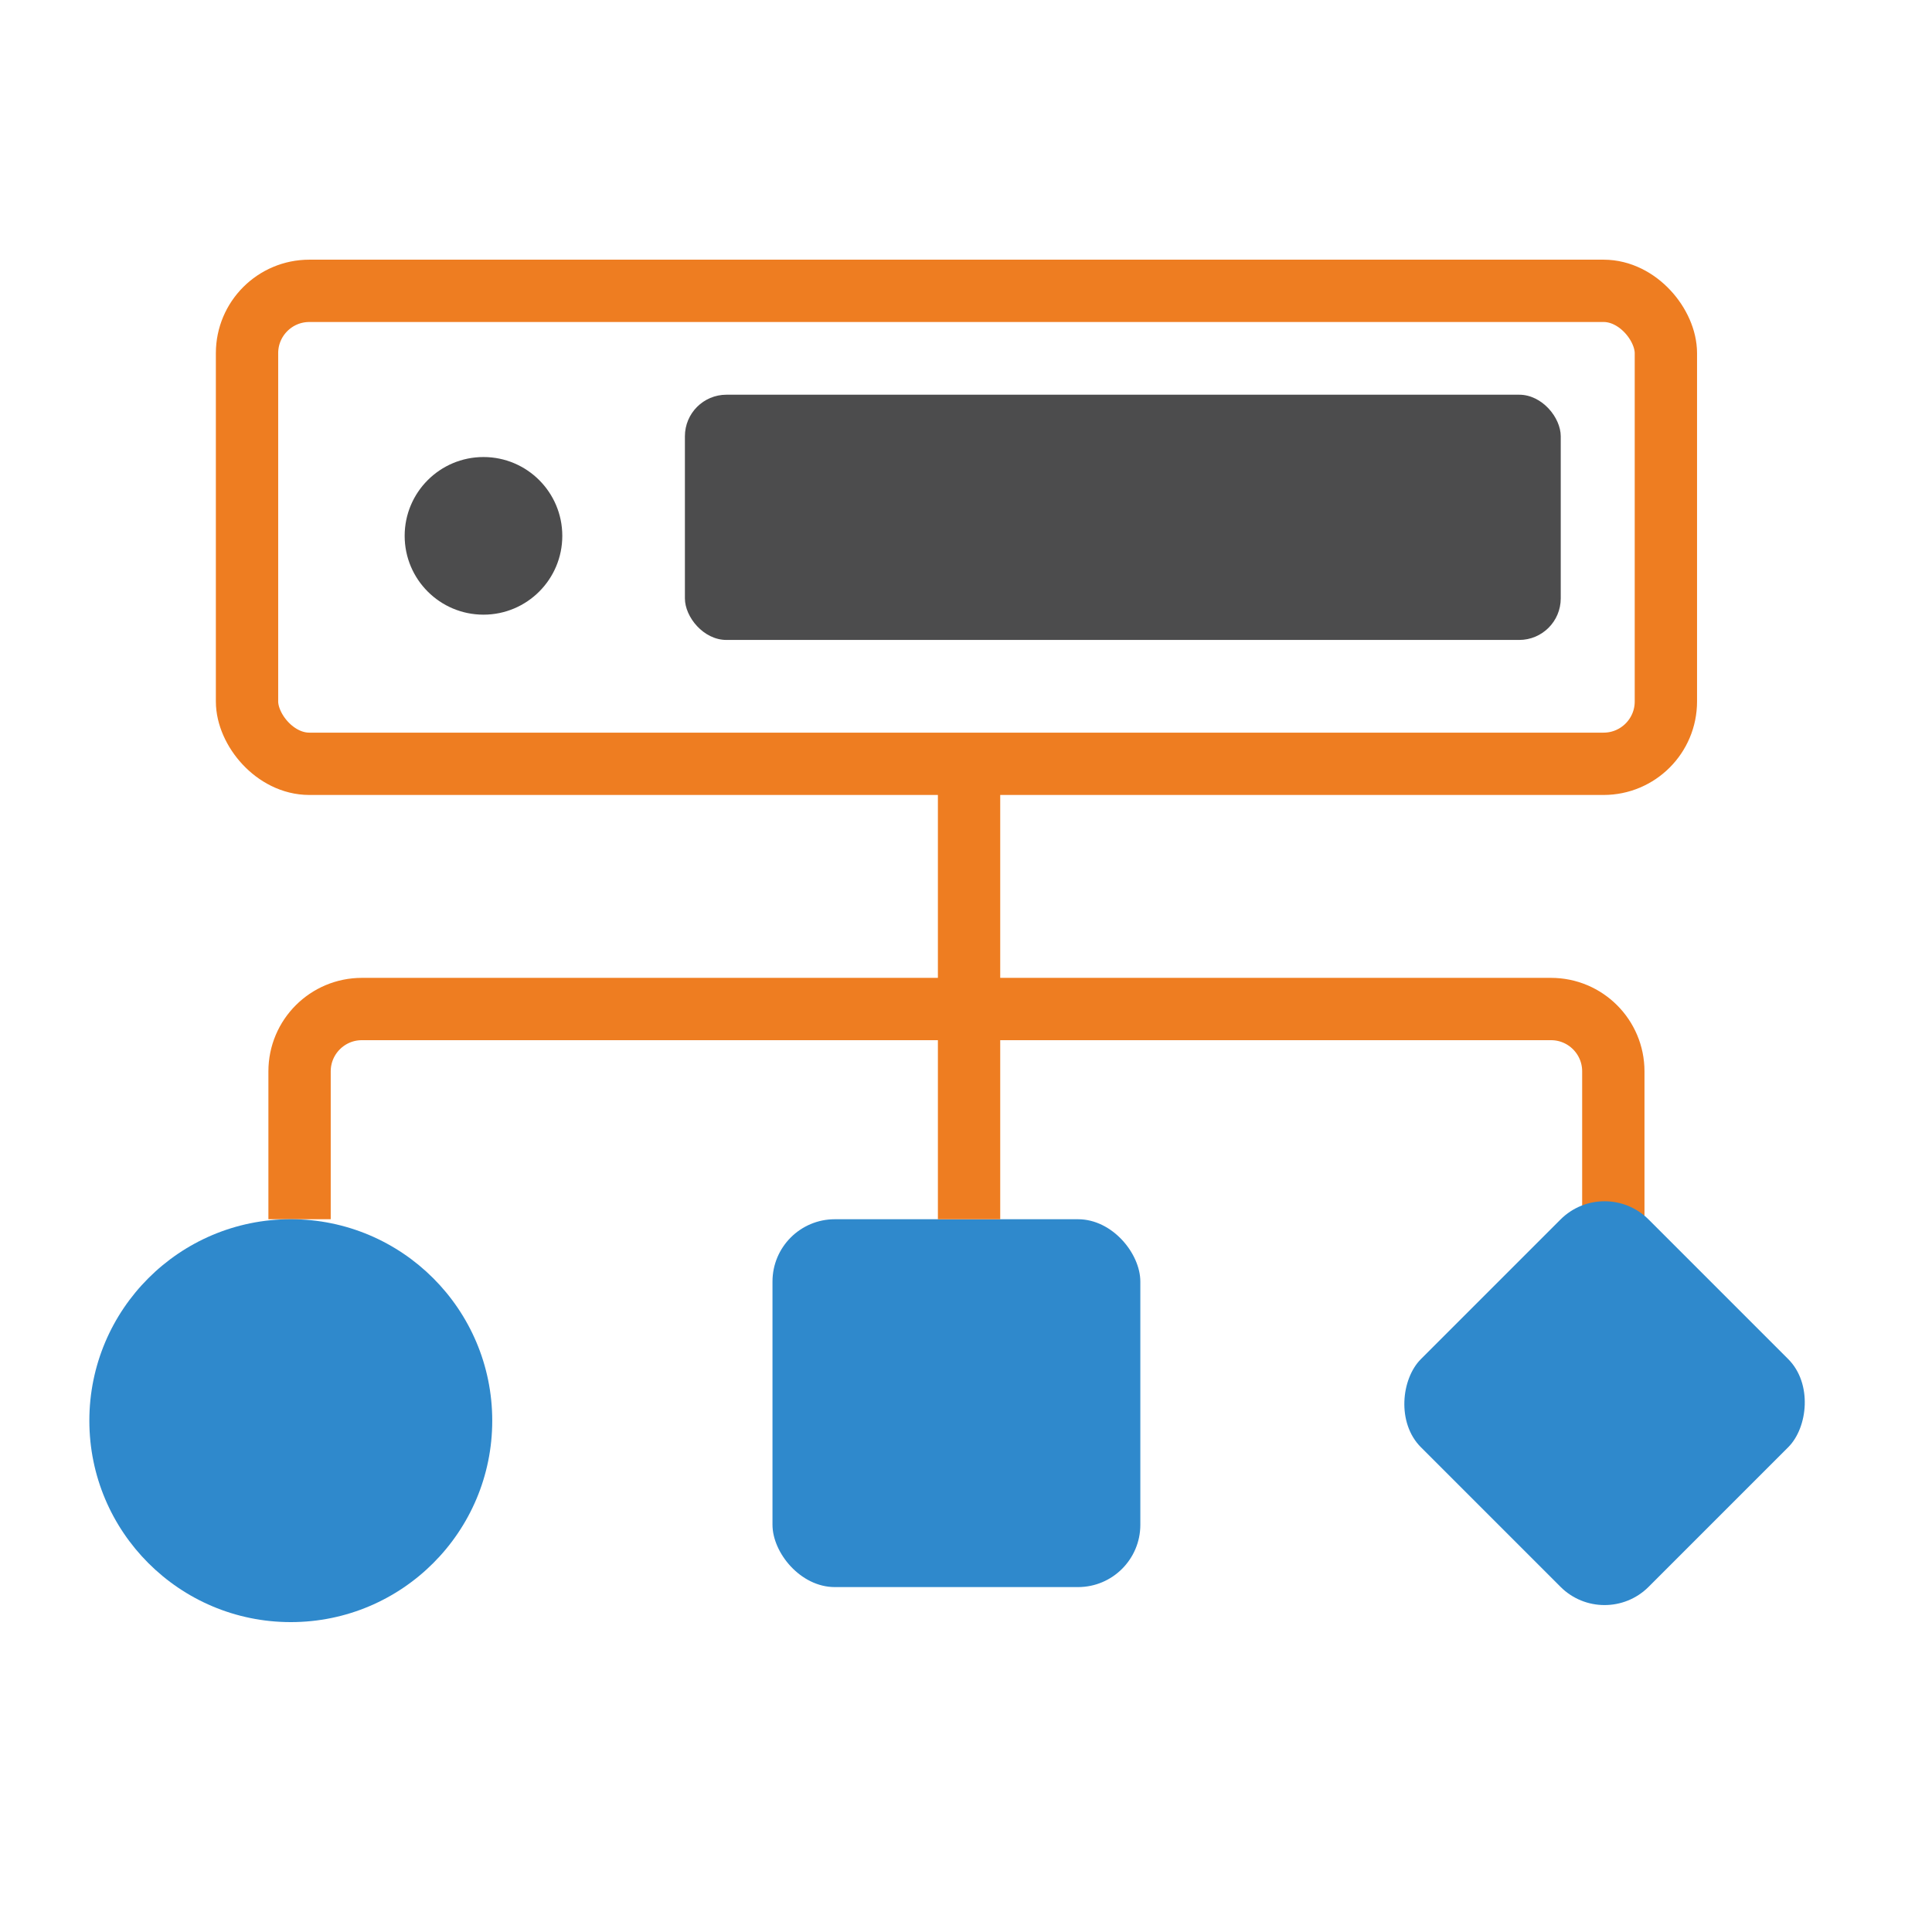
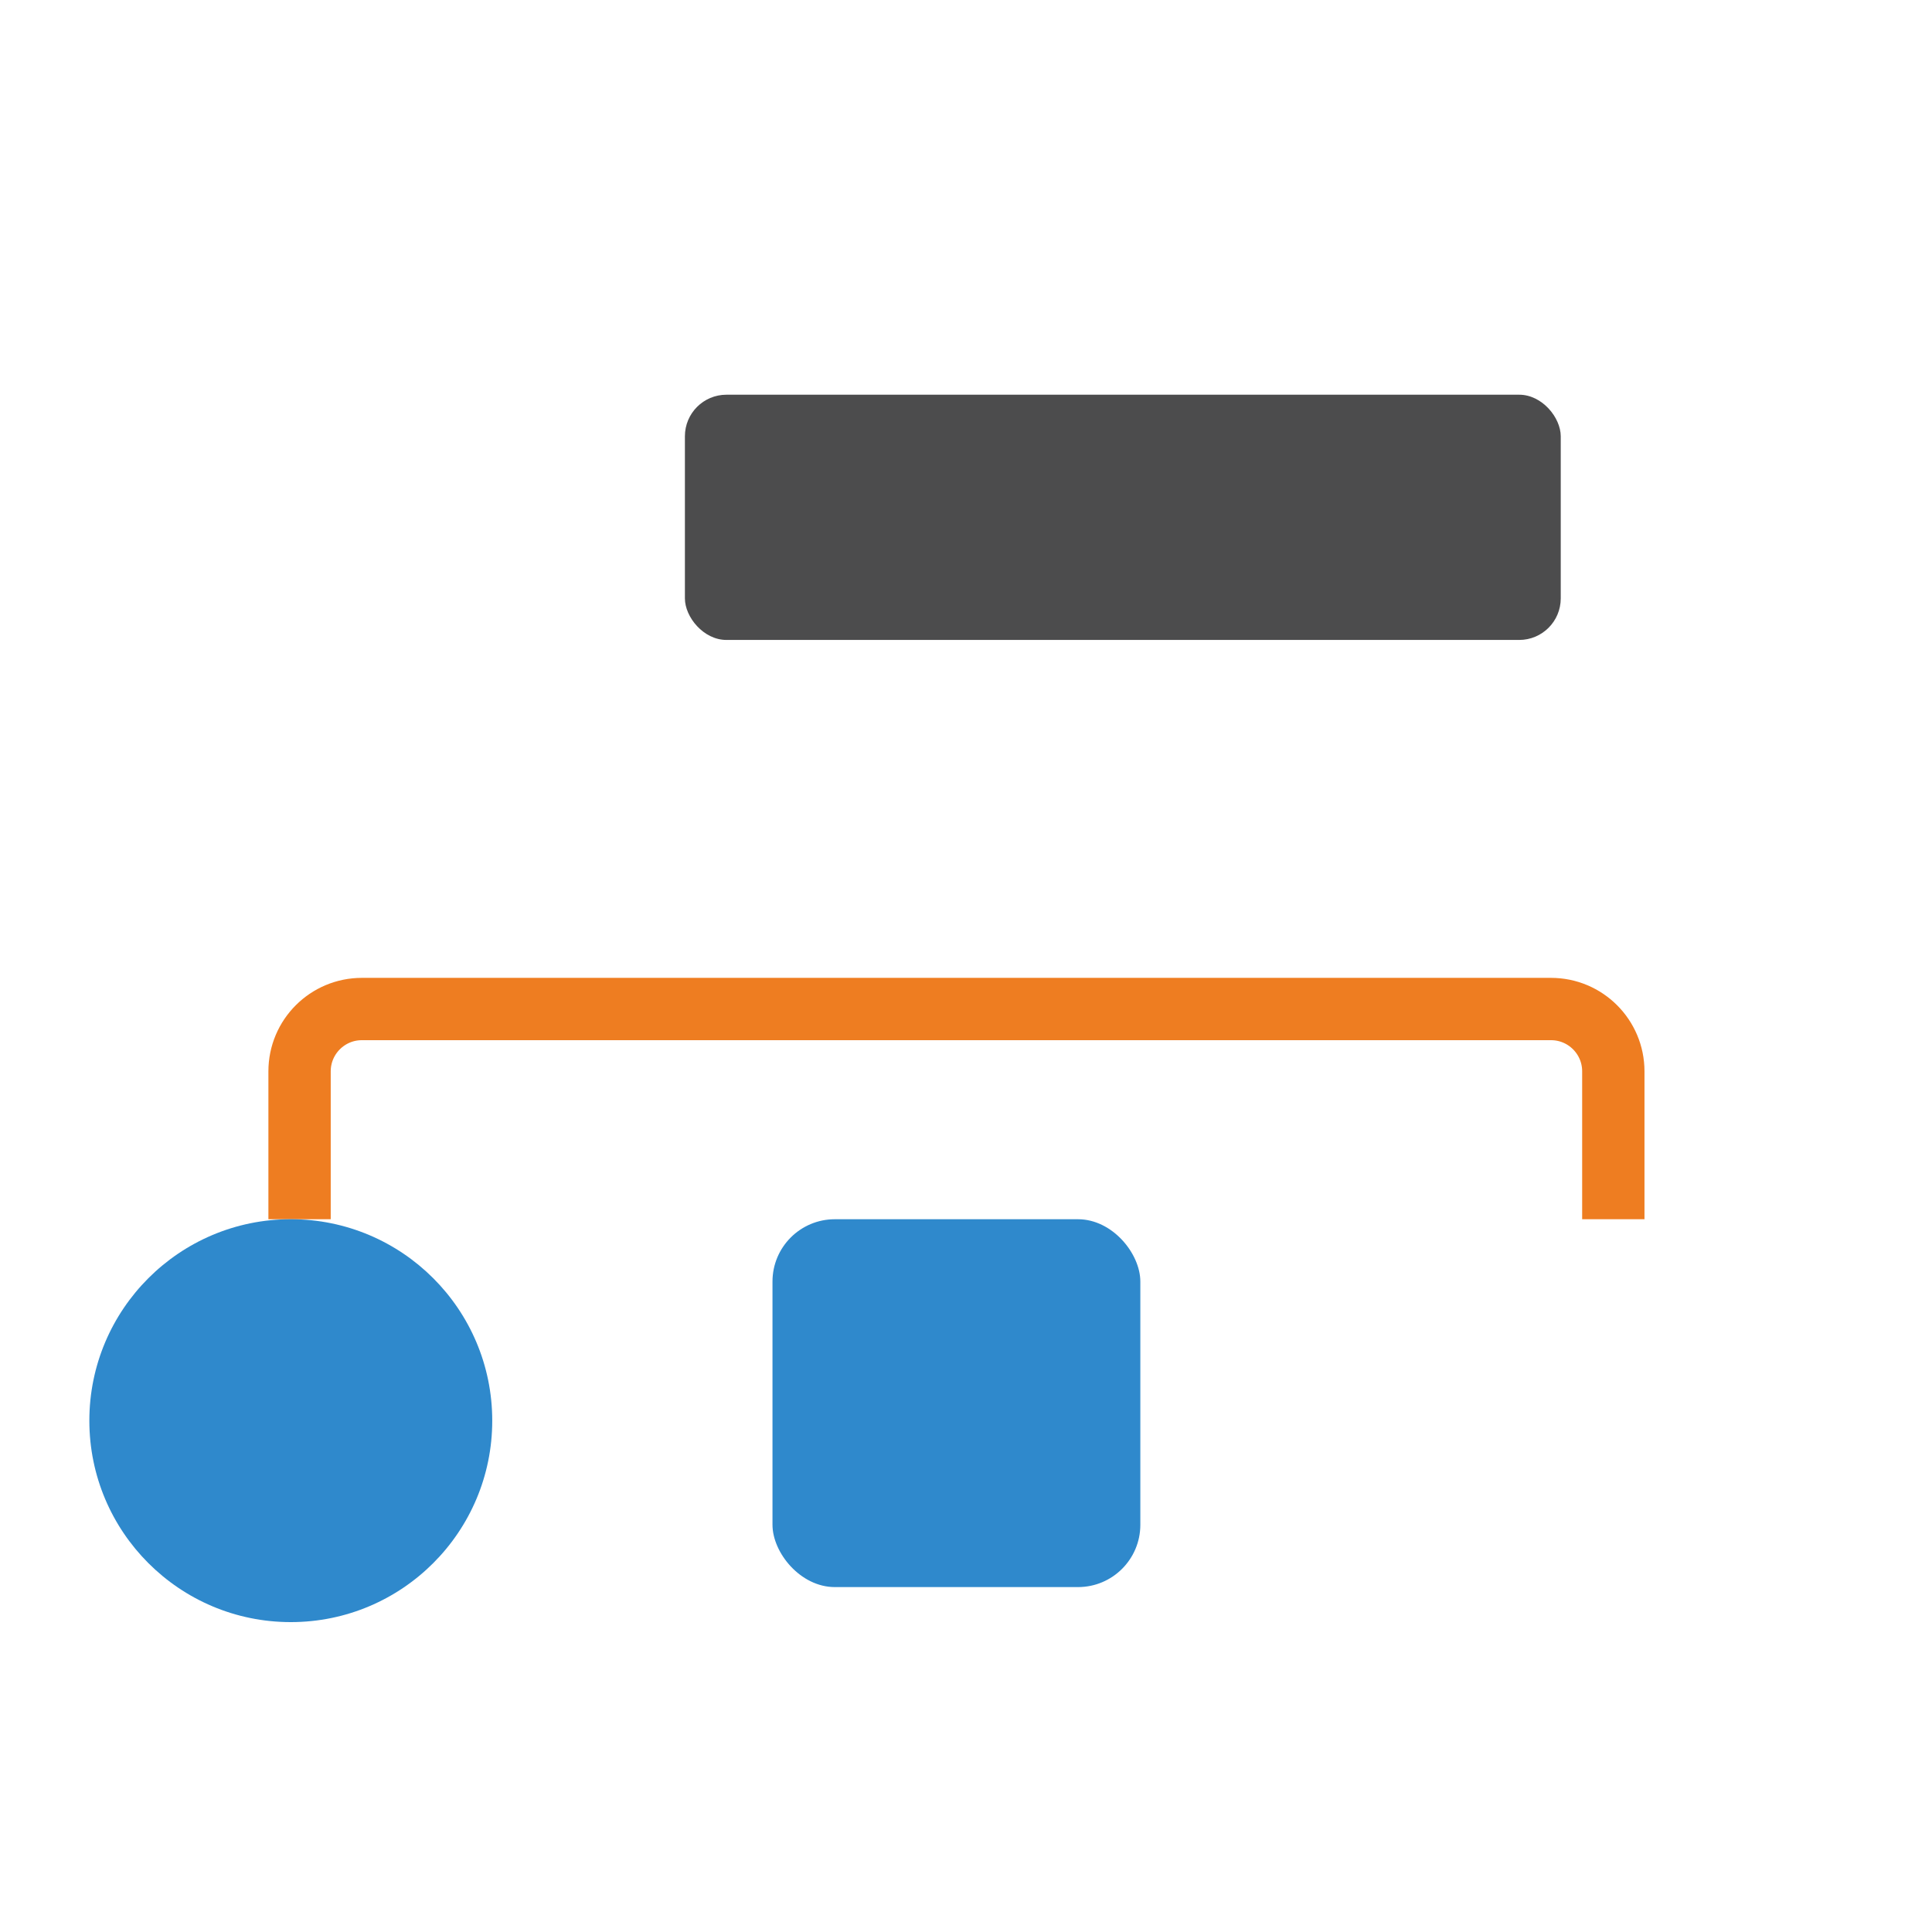
<svg xmlns="http://www.w3.org/2000/svg" width="93" height="93" viewBox="0 0 93 93" fill="none">
-   <rect x="11.891" y="14" width="68.299" height="22.767" rx="3" stroke="#EE7D21" stroke-width="3" />
  <rect x="32.969" y="19" width="42.16" height="11.805" rx="2" fill="#4C4C4D" />
  <path d="M77.66 58.69V51.571C77.66 49.914 76.317 48.571 74.66 48.571H17.42C15.763 48.571 14.42 49.914 14.42 51.571V58.69" stroke="#EE7D21" stroke-width="3" />
-   <circle cx="23.273" cy="25.794" r="3.794" fill="#4C4C4D" />
  <circle cx="13.998" cy="68.386" r="9.697" fill="#2F89CC" />
  <rect x="37.185" y="58.69" width="17.707" height="17.707" rx="3" fill="#2F89CC" />
-   <rect x="77.238" y="56.582" width="15.502" height="15.502" rx="3" transform="rotate(45 77.238 56.582)" fill="#2F89CC" />
-   <line x1="46.647" y1="58.69" x2="46.647" y2="36.766" stroke="#EE7D21" stroke-width="3" />
</svg>